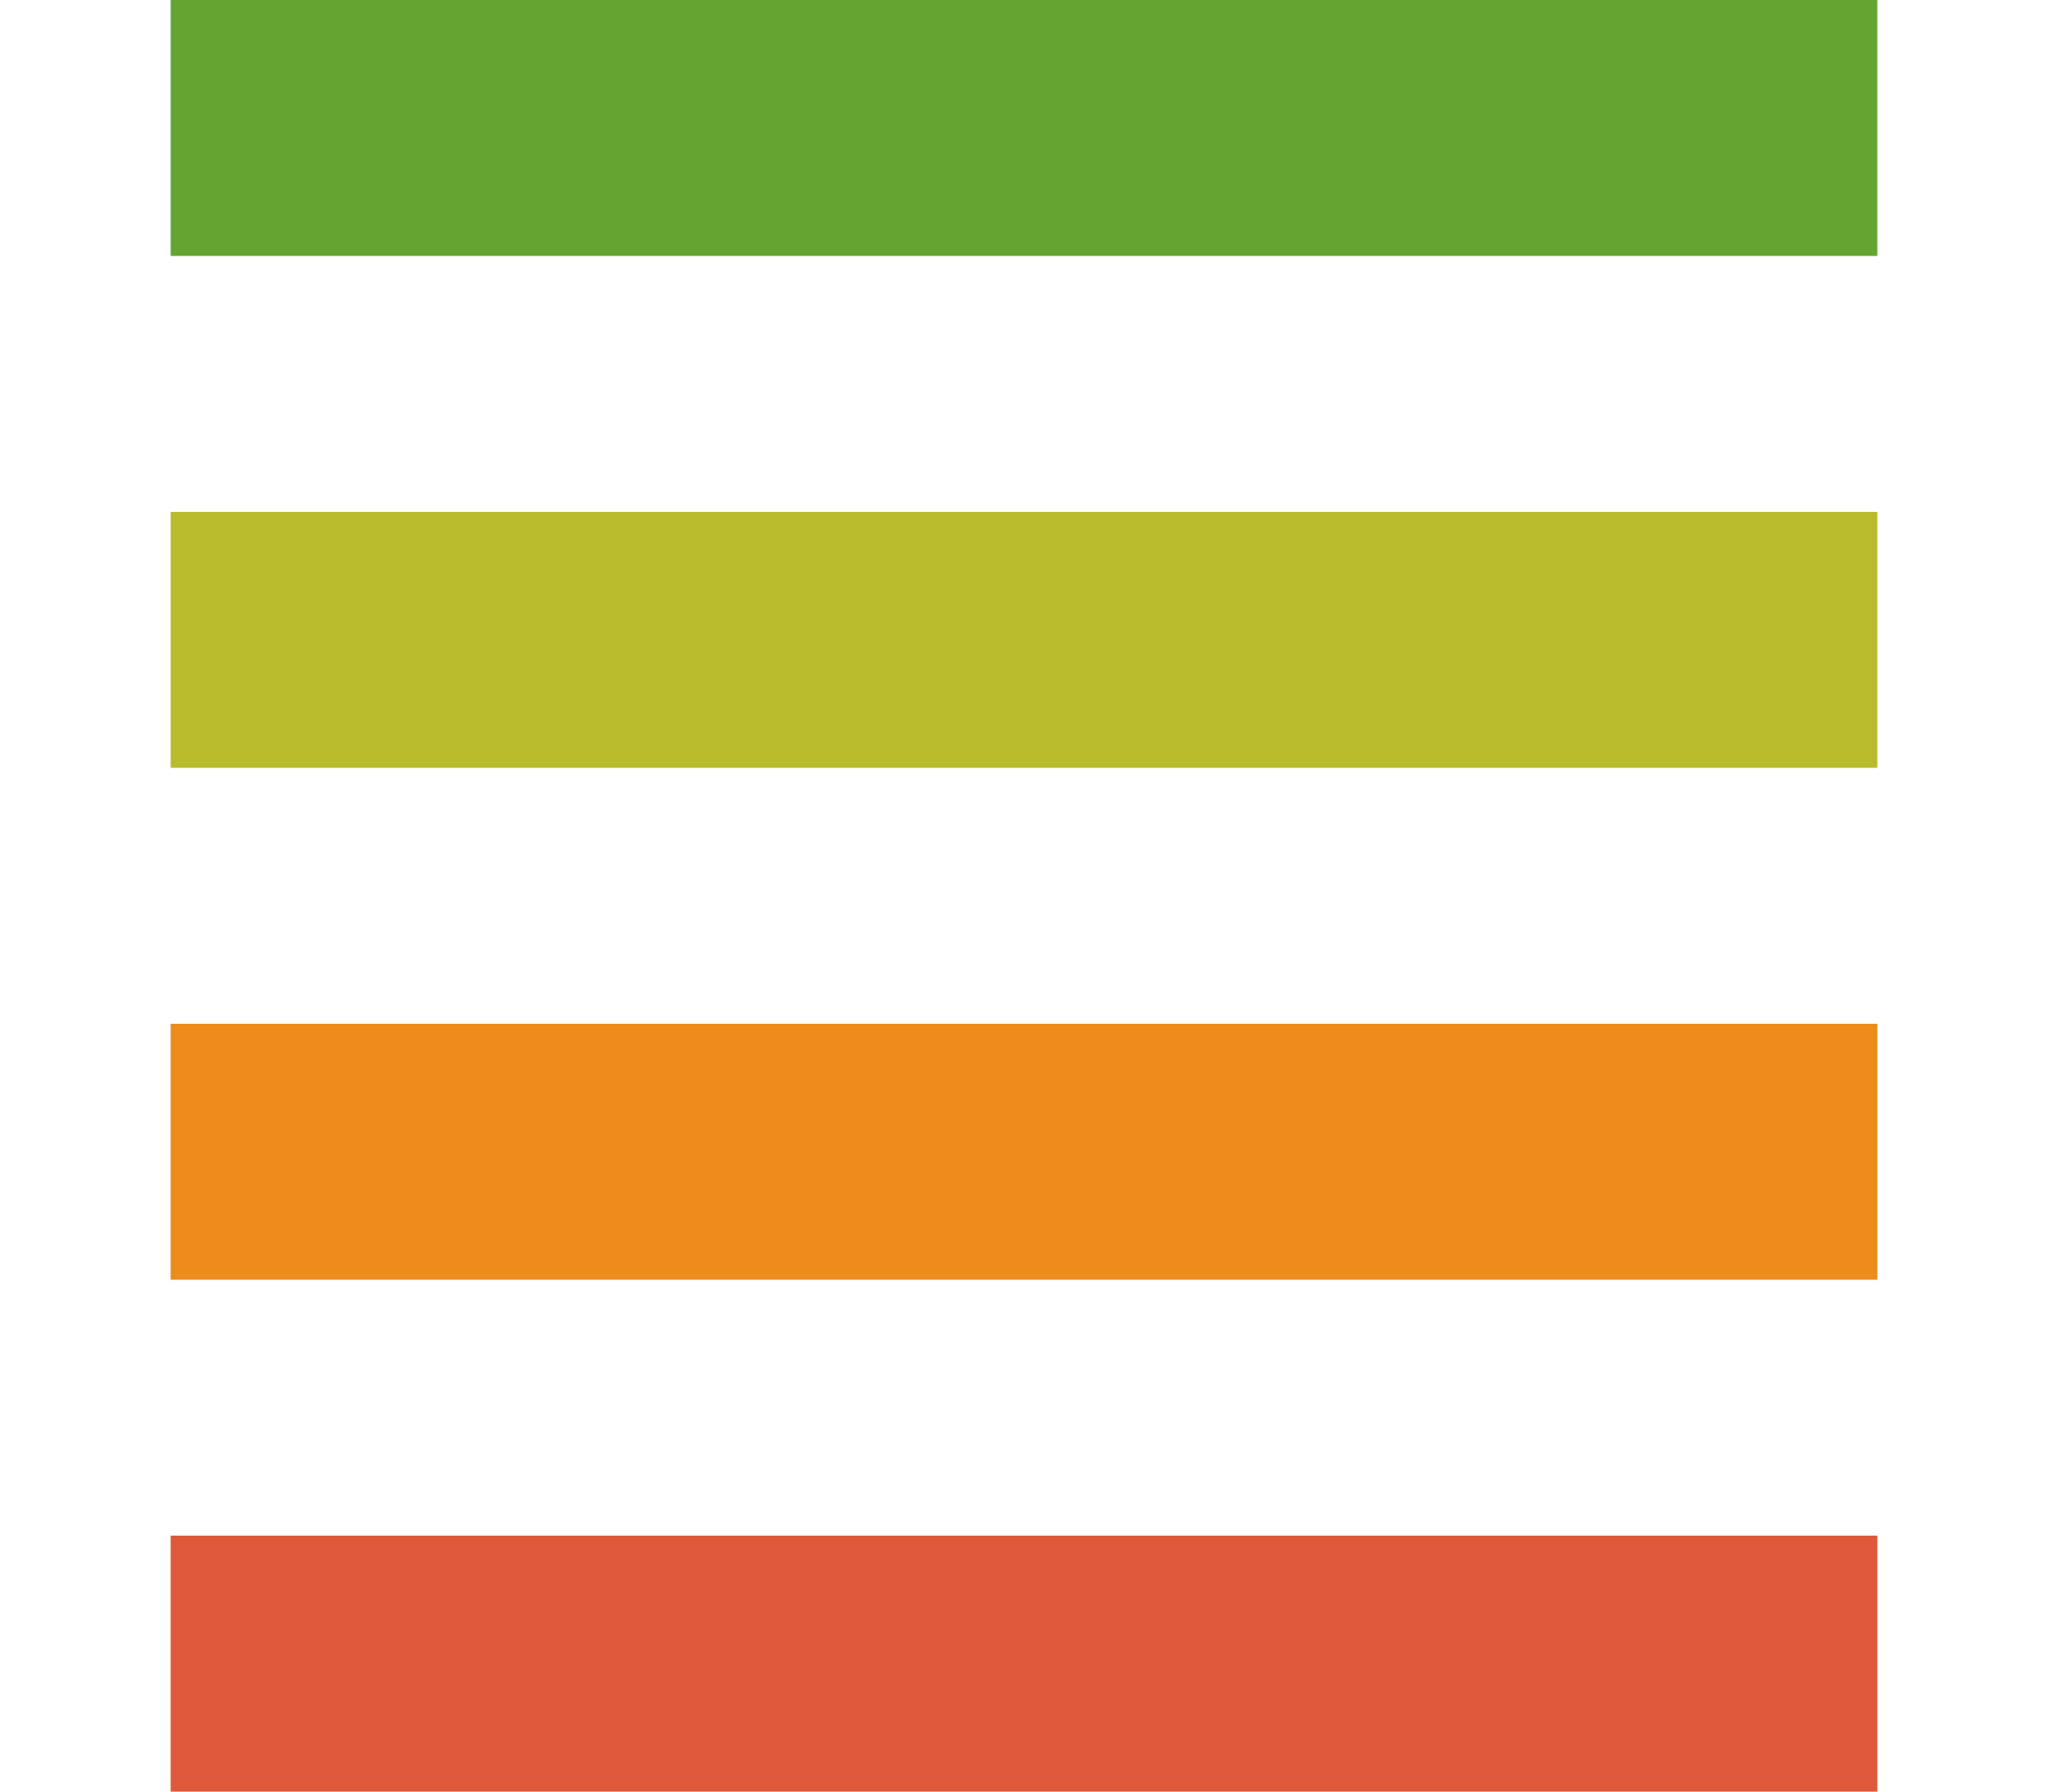
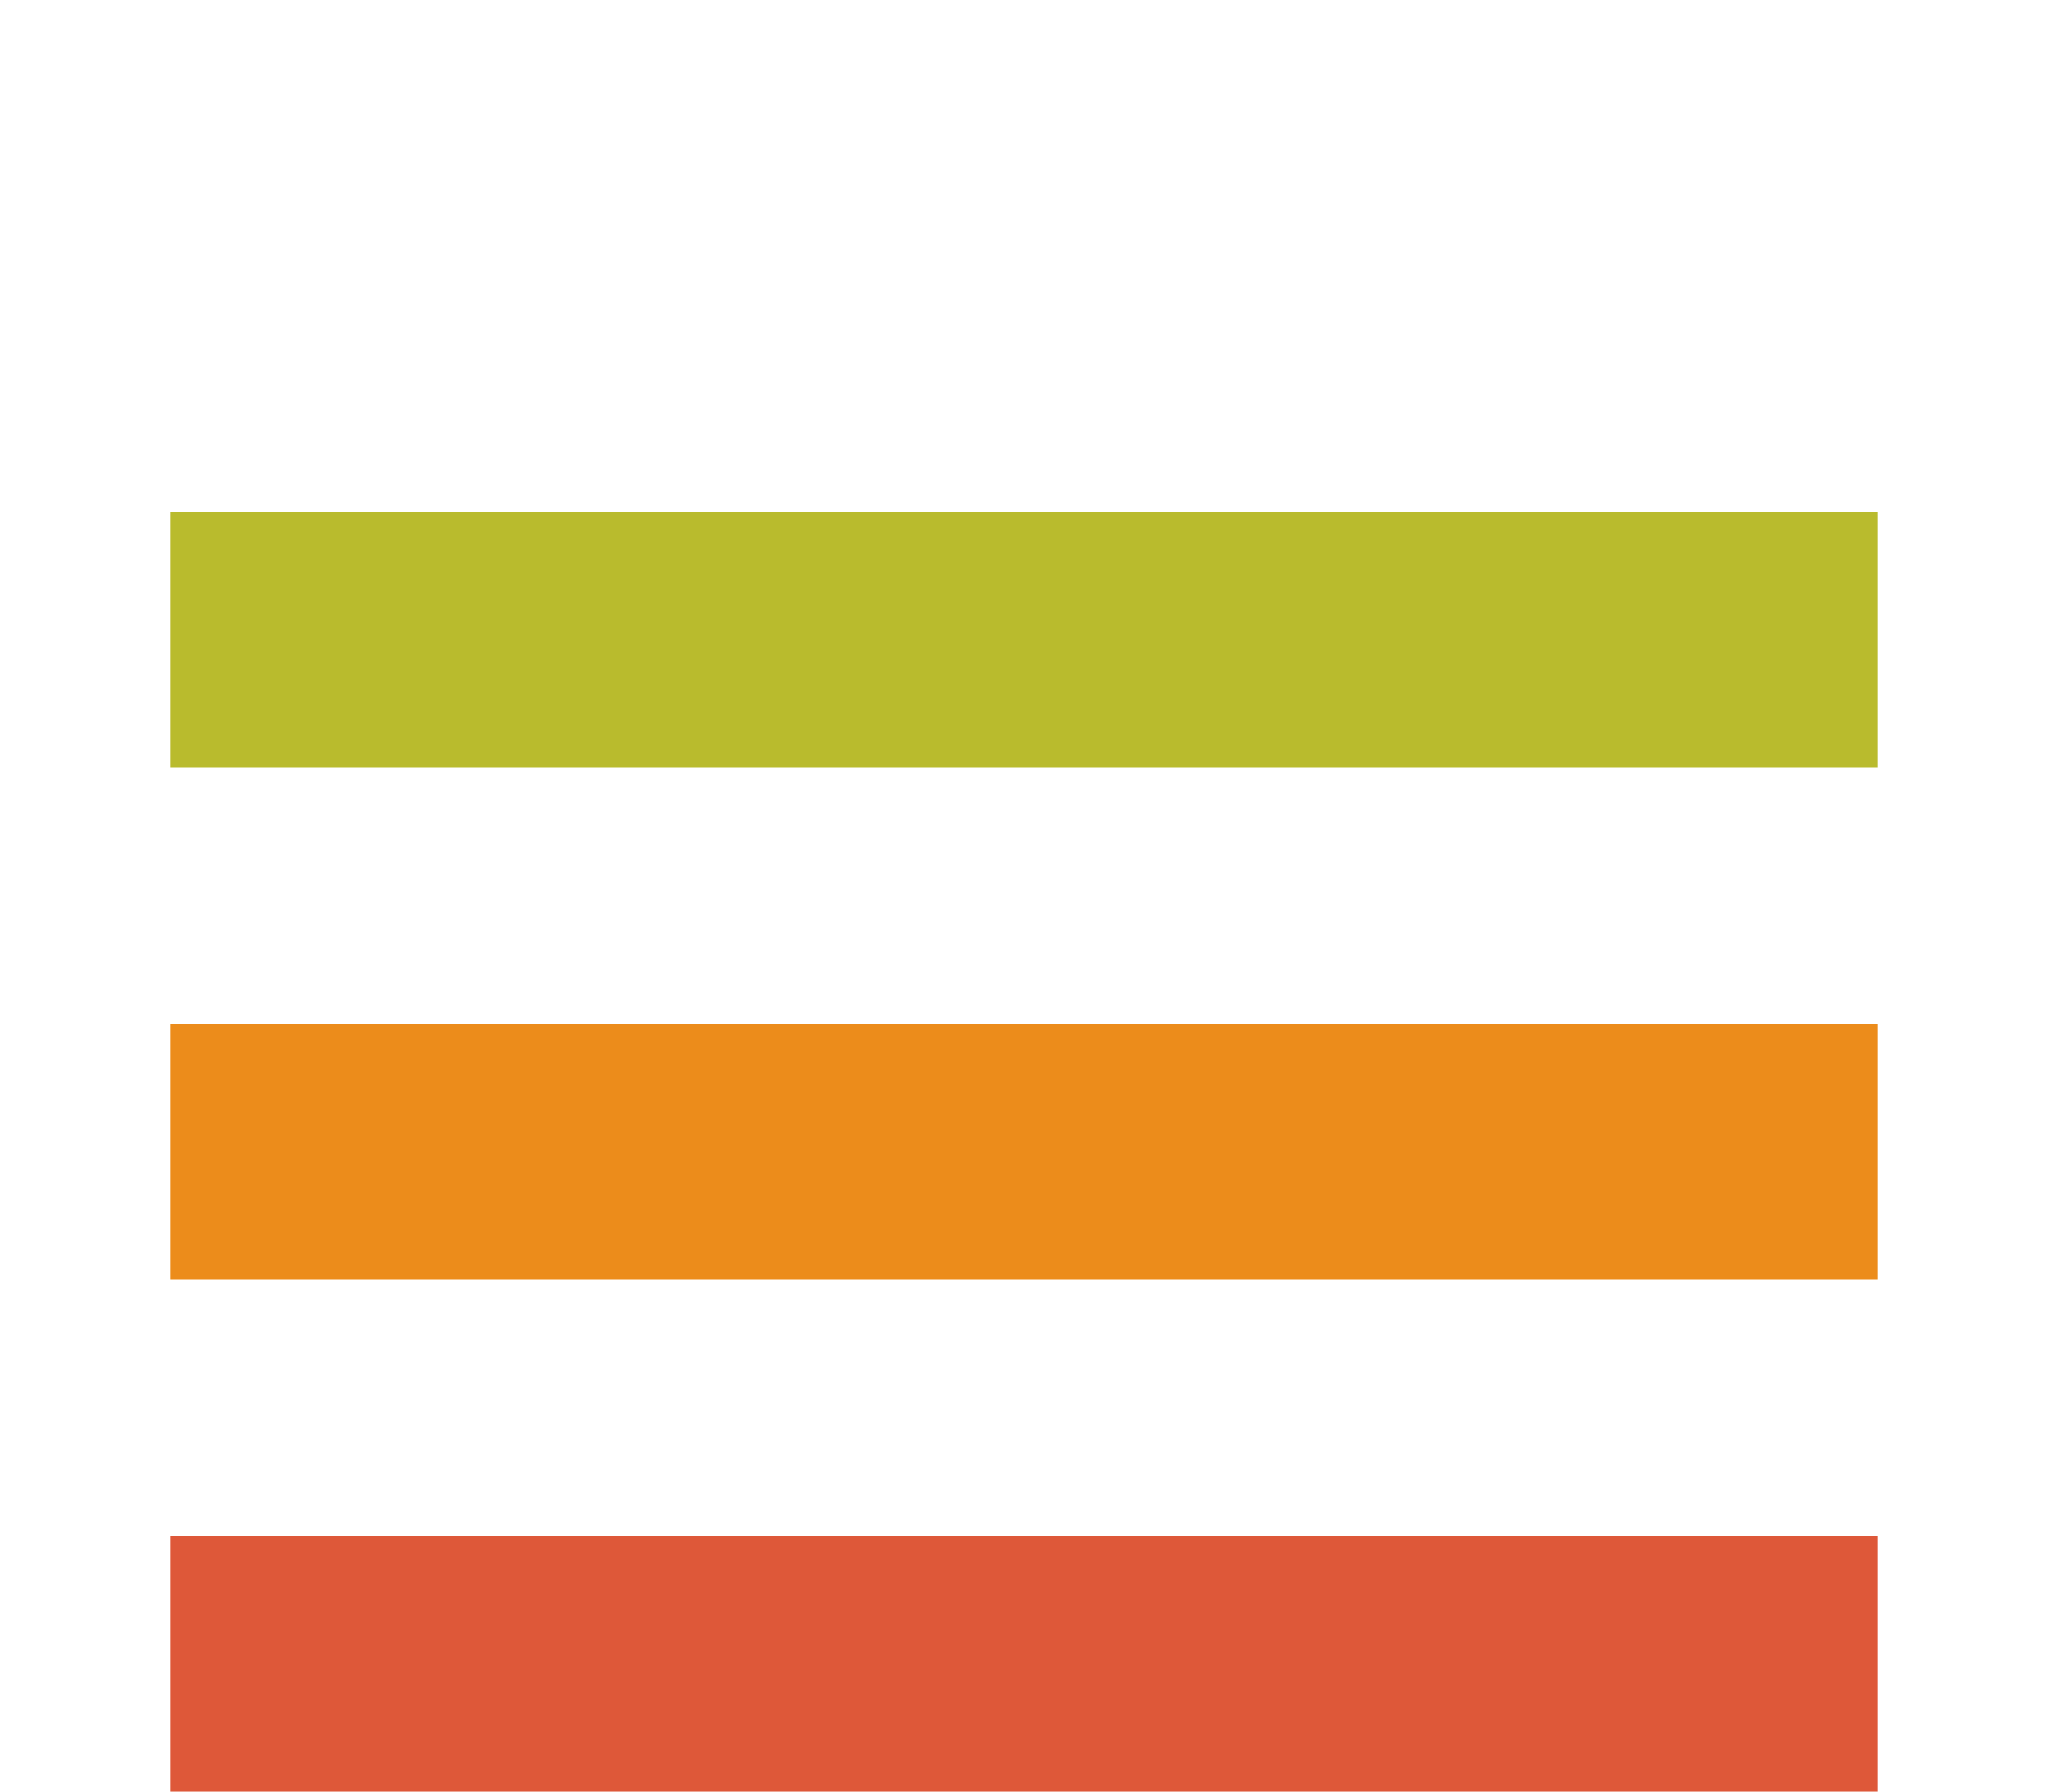
<svg xmlns="http://www.w3.org/2000/svg" id="kei24" width="24" height="21" viewBox="0 0 24 21">
  <defs>
    <style>
      .cls-1 {
        fill: #b9bb2d;
      }

      .cls-2 {
        fill: #ec8c1b;
      }

      .cls-3 {
        fill: #de5839;
      }

      .cls-4 {
        fill: #64a531;
      }
    </style>
  </defs>
  <rect id="Rectangle_21_copy" data-name="Rectangle 21 copy" class="cls-1" x="2" y="6" width="20" height="3" />
  <rect id="Rectangle_21_copy_2" data-name="Rectangle 21 copy 2" class="cls-2" x="2" y="12" width="20" height="3" />
  <rect id="Rectangle_21_copy_3" data-name="Rectangle 21 copy 3" class="cls-3" x="2" y="18" width="20" height="3" />
-   <rect class="cls-4" x="2" width="20" height="3" />
</svg>